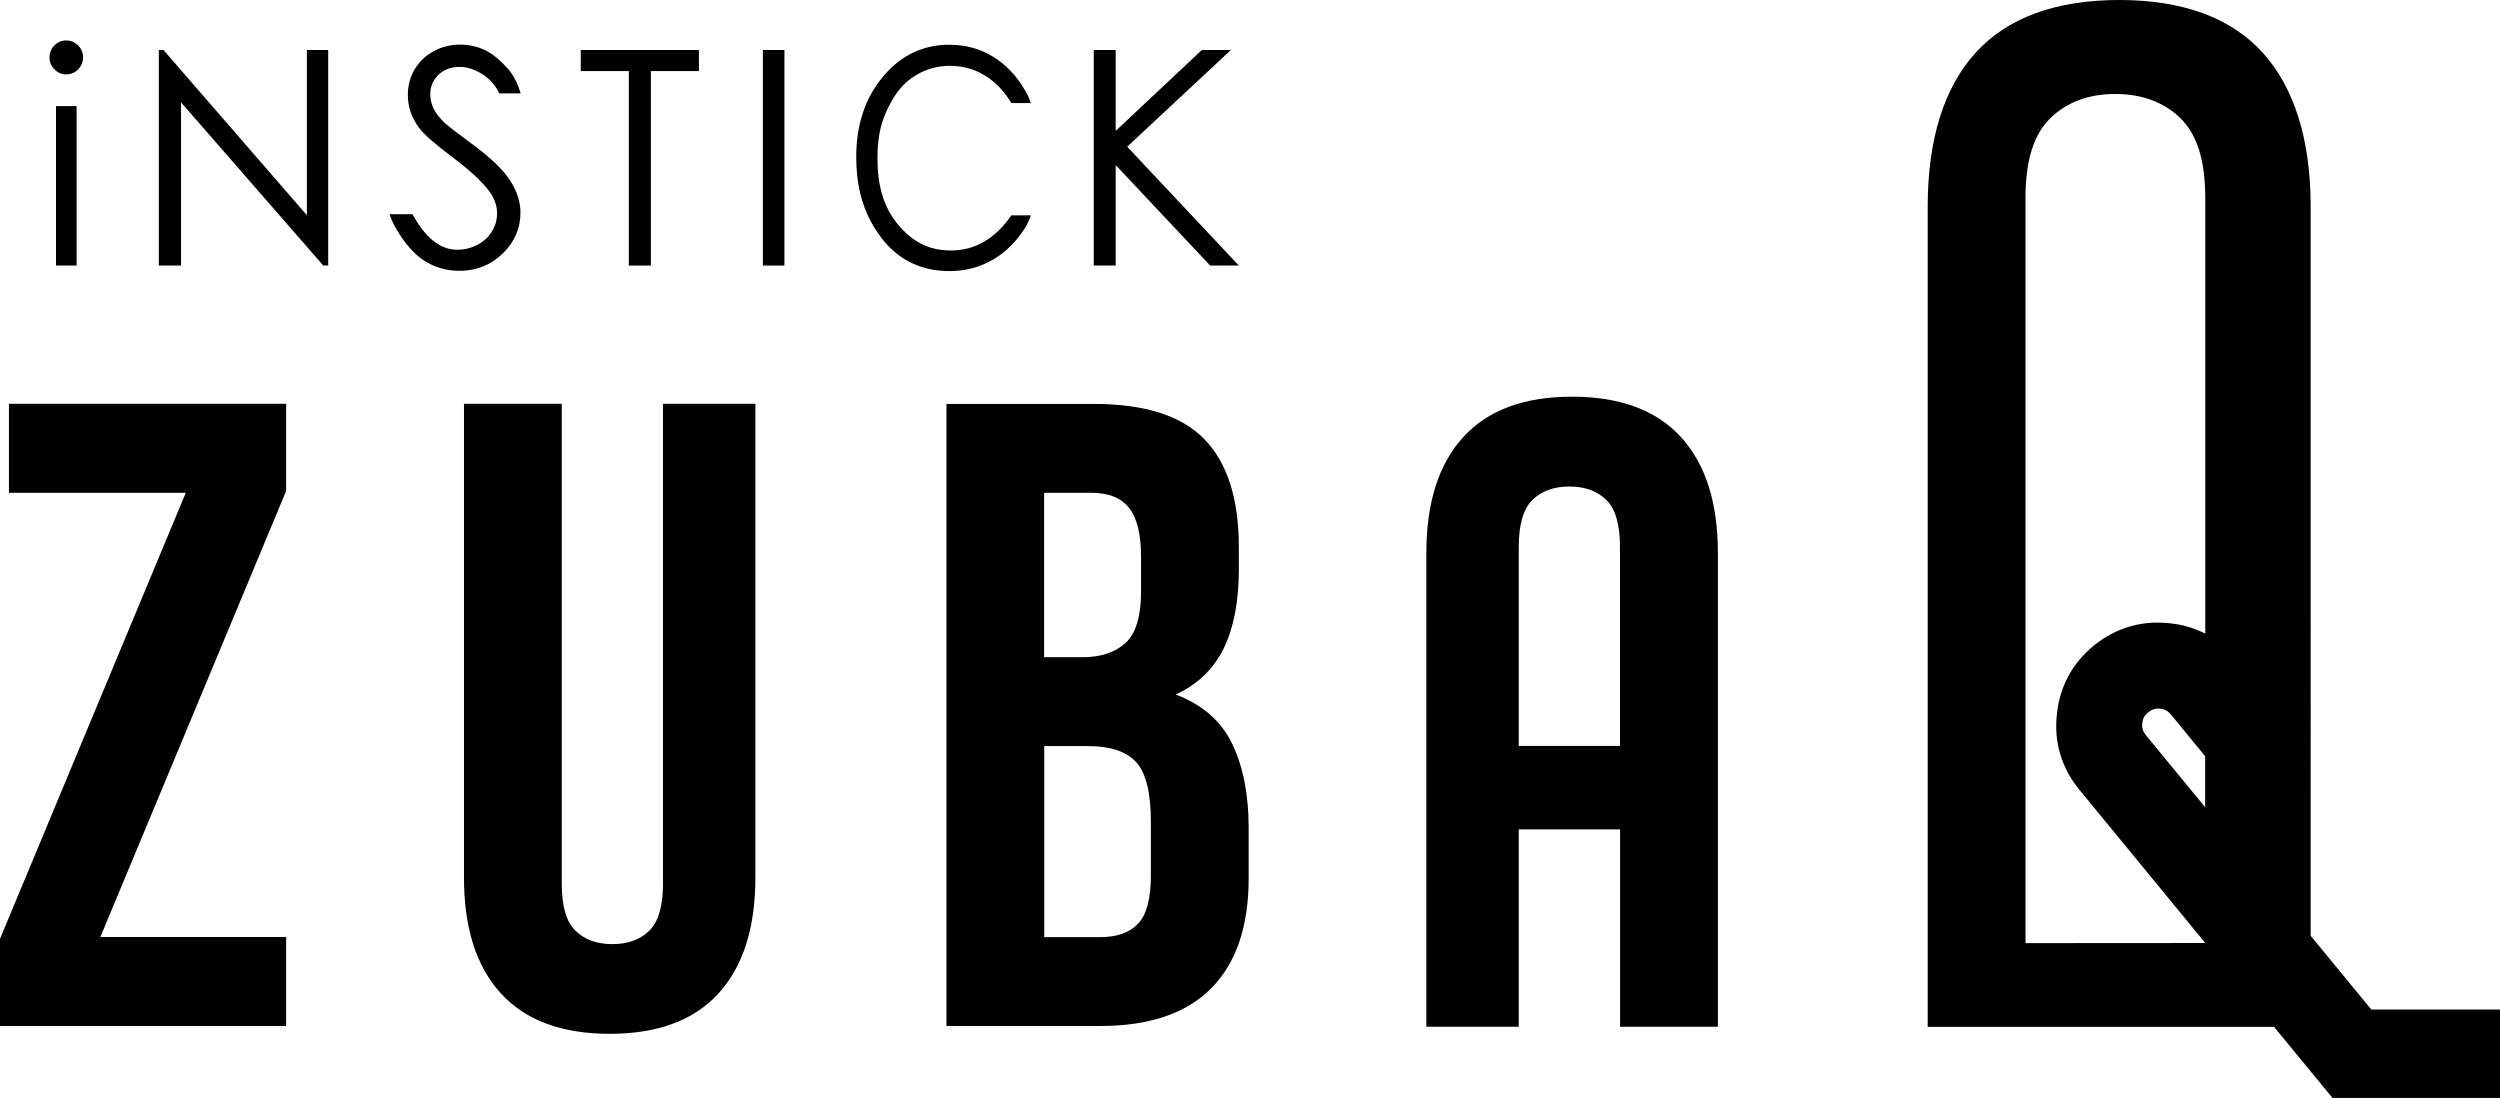
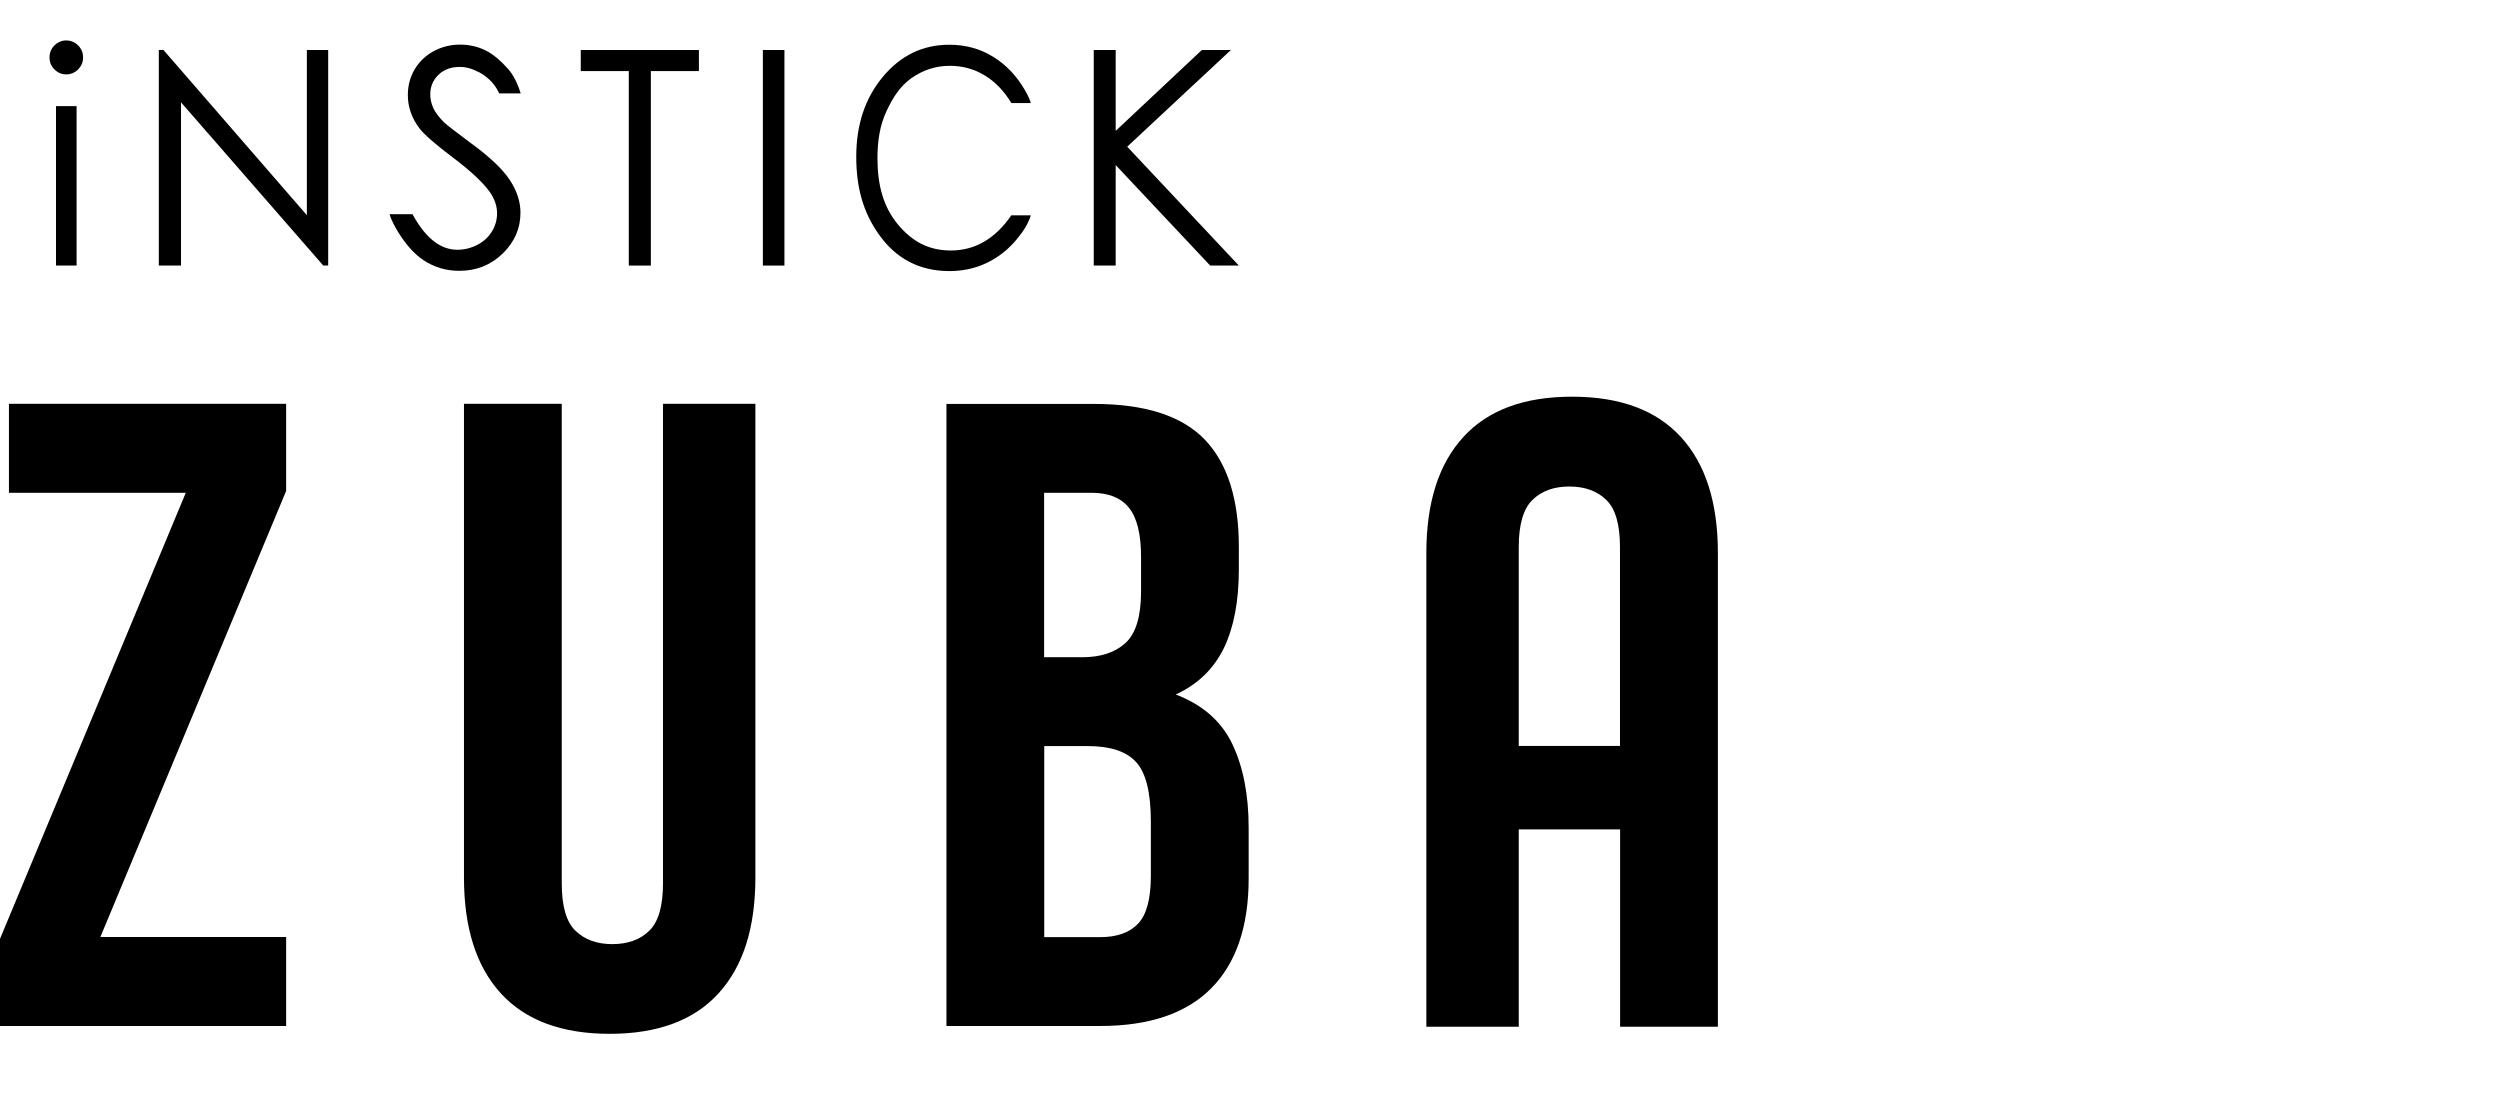
<svg xmlns="http://www.w3.org/2000/svg" viewBox="0 0 204 89.59">
  <defs>
    <style>.cls-1{fill:#000;}</style>
  </defs>
  <g>
    <polygon class="cls-1" points=".73 40.21 15.16 40.21 0 76.61 0 83.72 23.35 83.72 23.35 76.46 8.19 76.46 23.35 40.06 23.35 32.95 .73 32.95 .73 40.21" />
    <path class="cls-1" d="m54.1,72.11c0,1.84-.38,3.12-1.12,3.84-.75.73-1.75,1.09-3.01,1.09s-2.26-.36-3.01-1.09c-.75-.72-1.12-2.01-1.12-3.84v-39.16h-7.98v38.65c0,4.11,1,7.26,3.01,9.46,2.01,2.2,4.97,3.3,8.88,3.3s6.88-1.1,8.88-3.3c2.01-2.2,3.01-5.35,3.01-9.46v-38.65h-7.54v39.16Z" />
    <path class="cls-1" d="m128.28,32.37c-3.92,0-6.88,1.1-8.88,3.3-2.01,2.2-3.01,5.35-3.01,9.46v38.65h7.54v-16.1h8.27v16.1h7.98v-38.65c0-4.11-1-7.26-3.01-9.46-2.01-2.2-4.97-3.3-8.88-3.3Zm-4.35,28.5v-16.24c0-1.84.38-3.12,1.12-3.84.75-.73,1.75-1.09,3.01-1.09s2.26.36,3.01,1.09c.75.72,1.12,2.01,1.12,3.84v16.24h-8.27Z" />
    <path class="cls-1" d="m95.94,56.67c1.79-.82,3.09-2.08,3.92-3.77.82-1.69,1.23-3.84,1.23-6.45v-1.81c0-3.92-.93-6.84-2.79-8.78-1.86-1.93-4.87-2.9-9.03-2.9h-12.04v50.76h12.55c4.01,0,7.03-1.03,9.06-3.08,2.03-2.05,3.05-5.04,3.05-8.96v-4.13c0-2.71-.45-4.99-1.34-6.85-.9-1.86-2.43-3.2-4.61-4.03Zm-10.73-16.46h3.84c1.4,0,2.43.41,3.08,1.23.65.82.98,2.15.98,3.99v2.83c0,2.03-.42,3.43-1.27,4.21-.85.77-2.02,1.16-3.52,1.16h-3.12v-13.42Zm8.7,31.25c0,1.89-.35,3.19-1.05,3.92-.7.73-1.73,1.09-3.08,1.09h-4.57v-15.59h3.55c1.84,0,3.15.43,3.95,1.31.8.87,1.2,2.49,1.2,4.86v4.42Z" />
-     <path class="cls-1" d="m193.5,82.38l-4.95-6.02V16.88c0-5.5-1.33-9.74-3.94-12.61-2.58-2.83-6.51-4.27-11.68-4.27s-9.1,1.44-11.69,4.27c-2.62,2.87-3.94,7.11-3.94,12.61v66.91h28.26l4.77,5.8h13.68v-7.21h-10.5Zm-13.55-16.5l-4.83-5.87c-.26-.32-.35-.59-.31-.99.04-.39.17-.63.47-.88.32-.26.59-.35.98-.31s.64.18.9.49l2.78,3.39v4.17Zm0-14.18c-1.06-.52-1.95-.76-3.1-.86-2.2-.2-4.27.43-6.02,1.86-1.76,1.45-2.79,3.4-2.99,5.63-.25,2.24.39,4.36,1.85,6.13l10.26,12.49h0s-14.67.01-14.67.01V16.15c0-3.06.67-5.19,2.04-6.52,1.34-1.3,3.12-1.96,5.29-1.96s3.95.66,5.3,1.96c1.37,1.33,2.04,3.46,2.04,6.52v35.55Z" />
    <path class="cls-1" d="m5.4,3.3c.38,0,.71.14.98.41.27.27.4.6.4.98s-.14.7-.4.97c-.27.27-.6.41-.98.41s-.69-.14-.96-.41c-.27-.27-.4-.59-.4-.97s.13-.71.4-.98c.27-.27.59-.41.96-.41m-.83,5.36h1.68v13.01h-1.68v-13.01Z" />
    <polygon class="cls-1" points="12.96 21.67 12.96 4.08 13.34 4.08 25.04 17.56 25.04 4.08 26.78 4.08 26.78 21.67 26.38 21.67 14.77 8.35 14.77 21.67 12.96 21.67" />
    <polygon class="cls-1" points="47.39 5.8 47.39 4.08 57.03 4.08 57.03 5.8 53.11 5.8 53.11 21.67 51.31 21.67 51.31 5.8 47.39 5.8" />
    <rect class="cls-1" x="62.25" y="4.08" width="1.76" height="17.59" />
    <polygon class="cls-1" points="89.25 4.08 91.04 4.08 91.04 10.68 98.07 4.08 100.44 4.08 91.98 11.97 101.09 21.67 98.75 21.67 91.04 13.47 91.04 21.67 89.25 21.67 89.25 4.08" />
    <path class="cls-1" d="m82.54,17.55c-1.32,1.93-2.98,2.89-4.95,2.89-1.8,0-3.16-.72-4.34-2.15-1.18-1.43-1.65-3.22-1.65-5.37,0-1.42.2-2.7.73-3.83.53-1.14,1.1-2.04,2.05-2.72.96-.67,2-1,3.12-1,1.03,0,1.97.25,2.83.77.86.51,1.59,1.27,2.2,2.27h0s1.58,0,1.58,0c0,0-.09-.41-.48-1.06h0c-.68-1.17-1.54-2.08-2.61-2.73-1.05-.65-2.24-.97-3.56-.97-2.17,0-3.98.88-5.43,2.63-1.45,1.75-2.16,3.92-2.16,6.5s.59,4.54,1.79,6.27c1.42,2.05,3.36,3.07,5.82,3.07,1.3,0,2.47-.31,3.52-.92.43-.25.84-.55,1.22-.89h0s.05-.05.07-.07c.3-.28.58-.58.84-.92.21-.26.37-.49.5-.7,0,0,0,0,0,0h0c.39-.64.48-1.05.48-1.05h-1.58Z" />
    <path class="cls-1" d="m38.49,11.73c-1.28-.95-2.04-1.54-2.27-1.76-.42-.43-.71-.81-.87-1.17-.16-.36-.24-.73-.24-1.11,0-.63.23-1.16.67-1.59.45-.43,1.03-.64,1.74-.64.46,0,.89.11,1.28.3h0c.07.03.21.09.32.15.39.21,1.17.73,1.59,1.66,0,0,0,0,0,0,0,0,0,.02.01.03,0,0,0,.02.01.02h1.76c-.45-1.49-1.13-2.1-1.13-2.1h0c-.51-.57-1.01-.99-1.48-1.27-.72-.41-1.5-.61-2.33-.61-.78,0-1.51.18-2.17.54-.66.36-1.18.86-1.55,1.49-.37.63-.55,1.33-.55,2.09,0,.96.31,1.86.93,2.69.36.49,1.27,1.29,2.74,2.4,1.46,1.1,2.46,2.04,3.02,2.82.39.56.59,1.14.59,1.73,0,.52-.13,1.01-.41,1.47-.27.46-.67.83-1.18,1.1-.52.27-1.07.41-1.66.41-1.38,0-2.6-.97-3.65-2.9h0s-1.87,0-1.87,0c.09.31.23.62.38.9h0s.05.08.07.13c.26.48.51.83.51.83h0c.57.84,1.18,1.48,1.82,1.9.87.57,1.84.86,2.91.86,1.39,0,2.57-.47,3.54-1.41.97-.95,1.45-2.05,1.45-3.33,0-.88-.28-1.77-.85-2.64-.57-.88-1.61-1.88-3.14-3Z" />
  </g>
</svg>